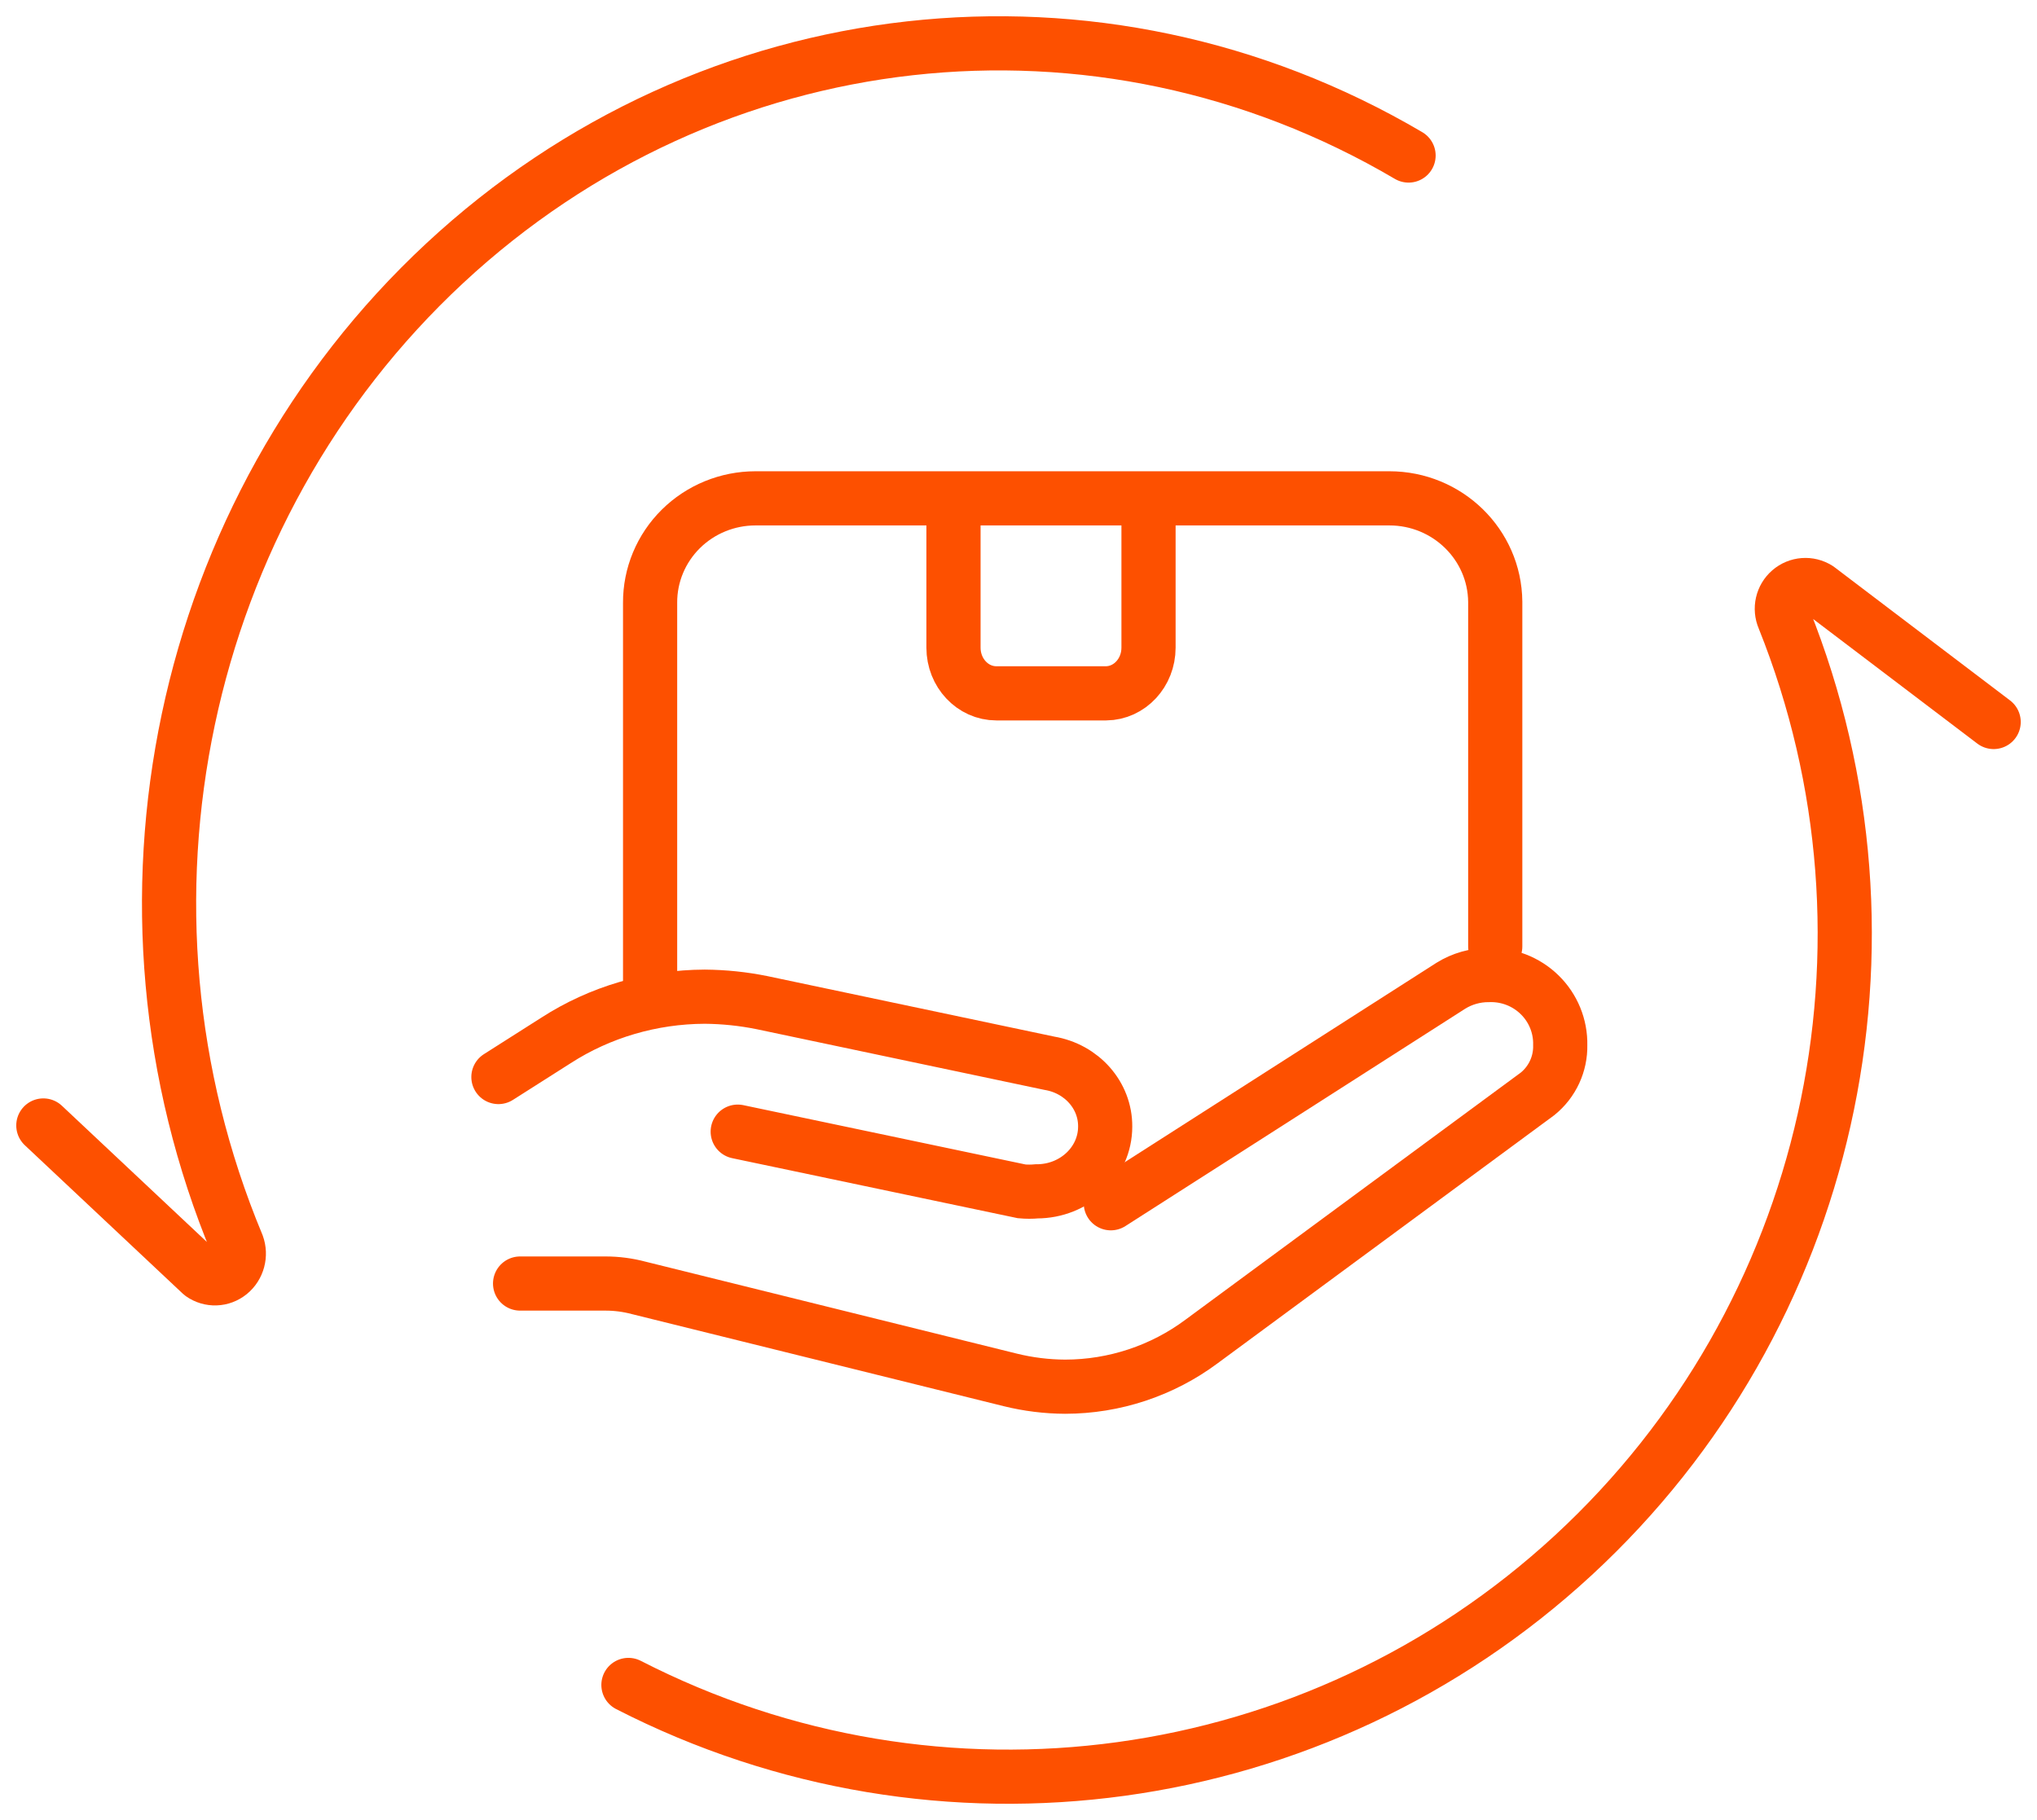
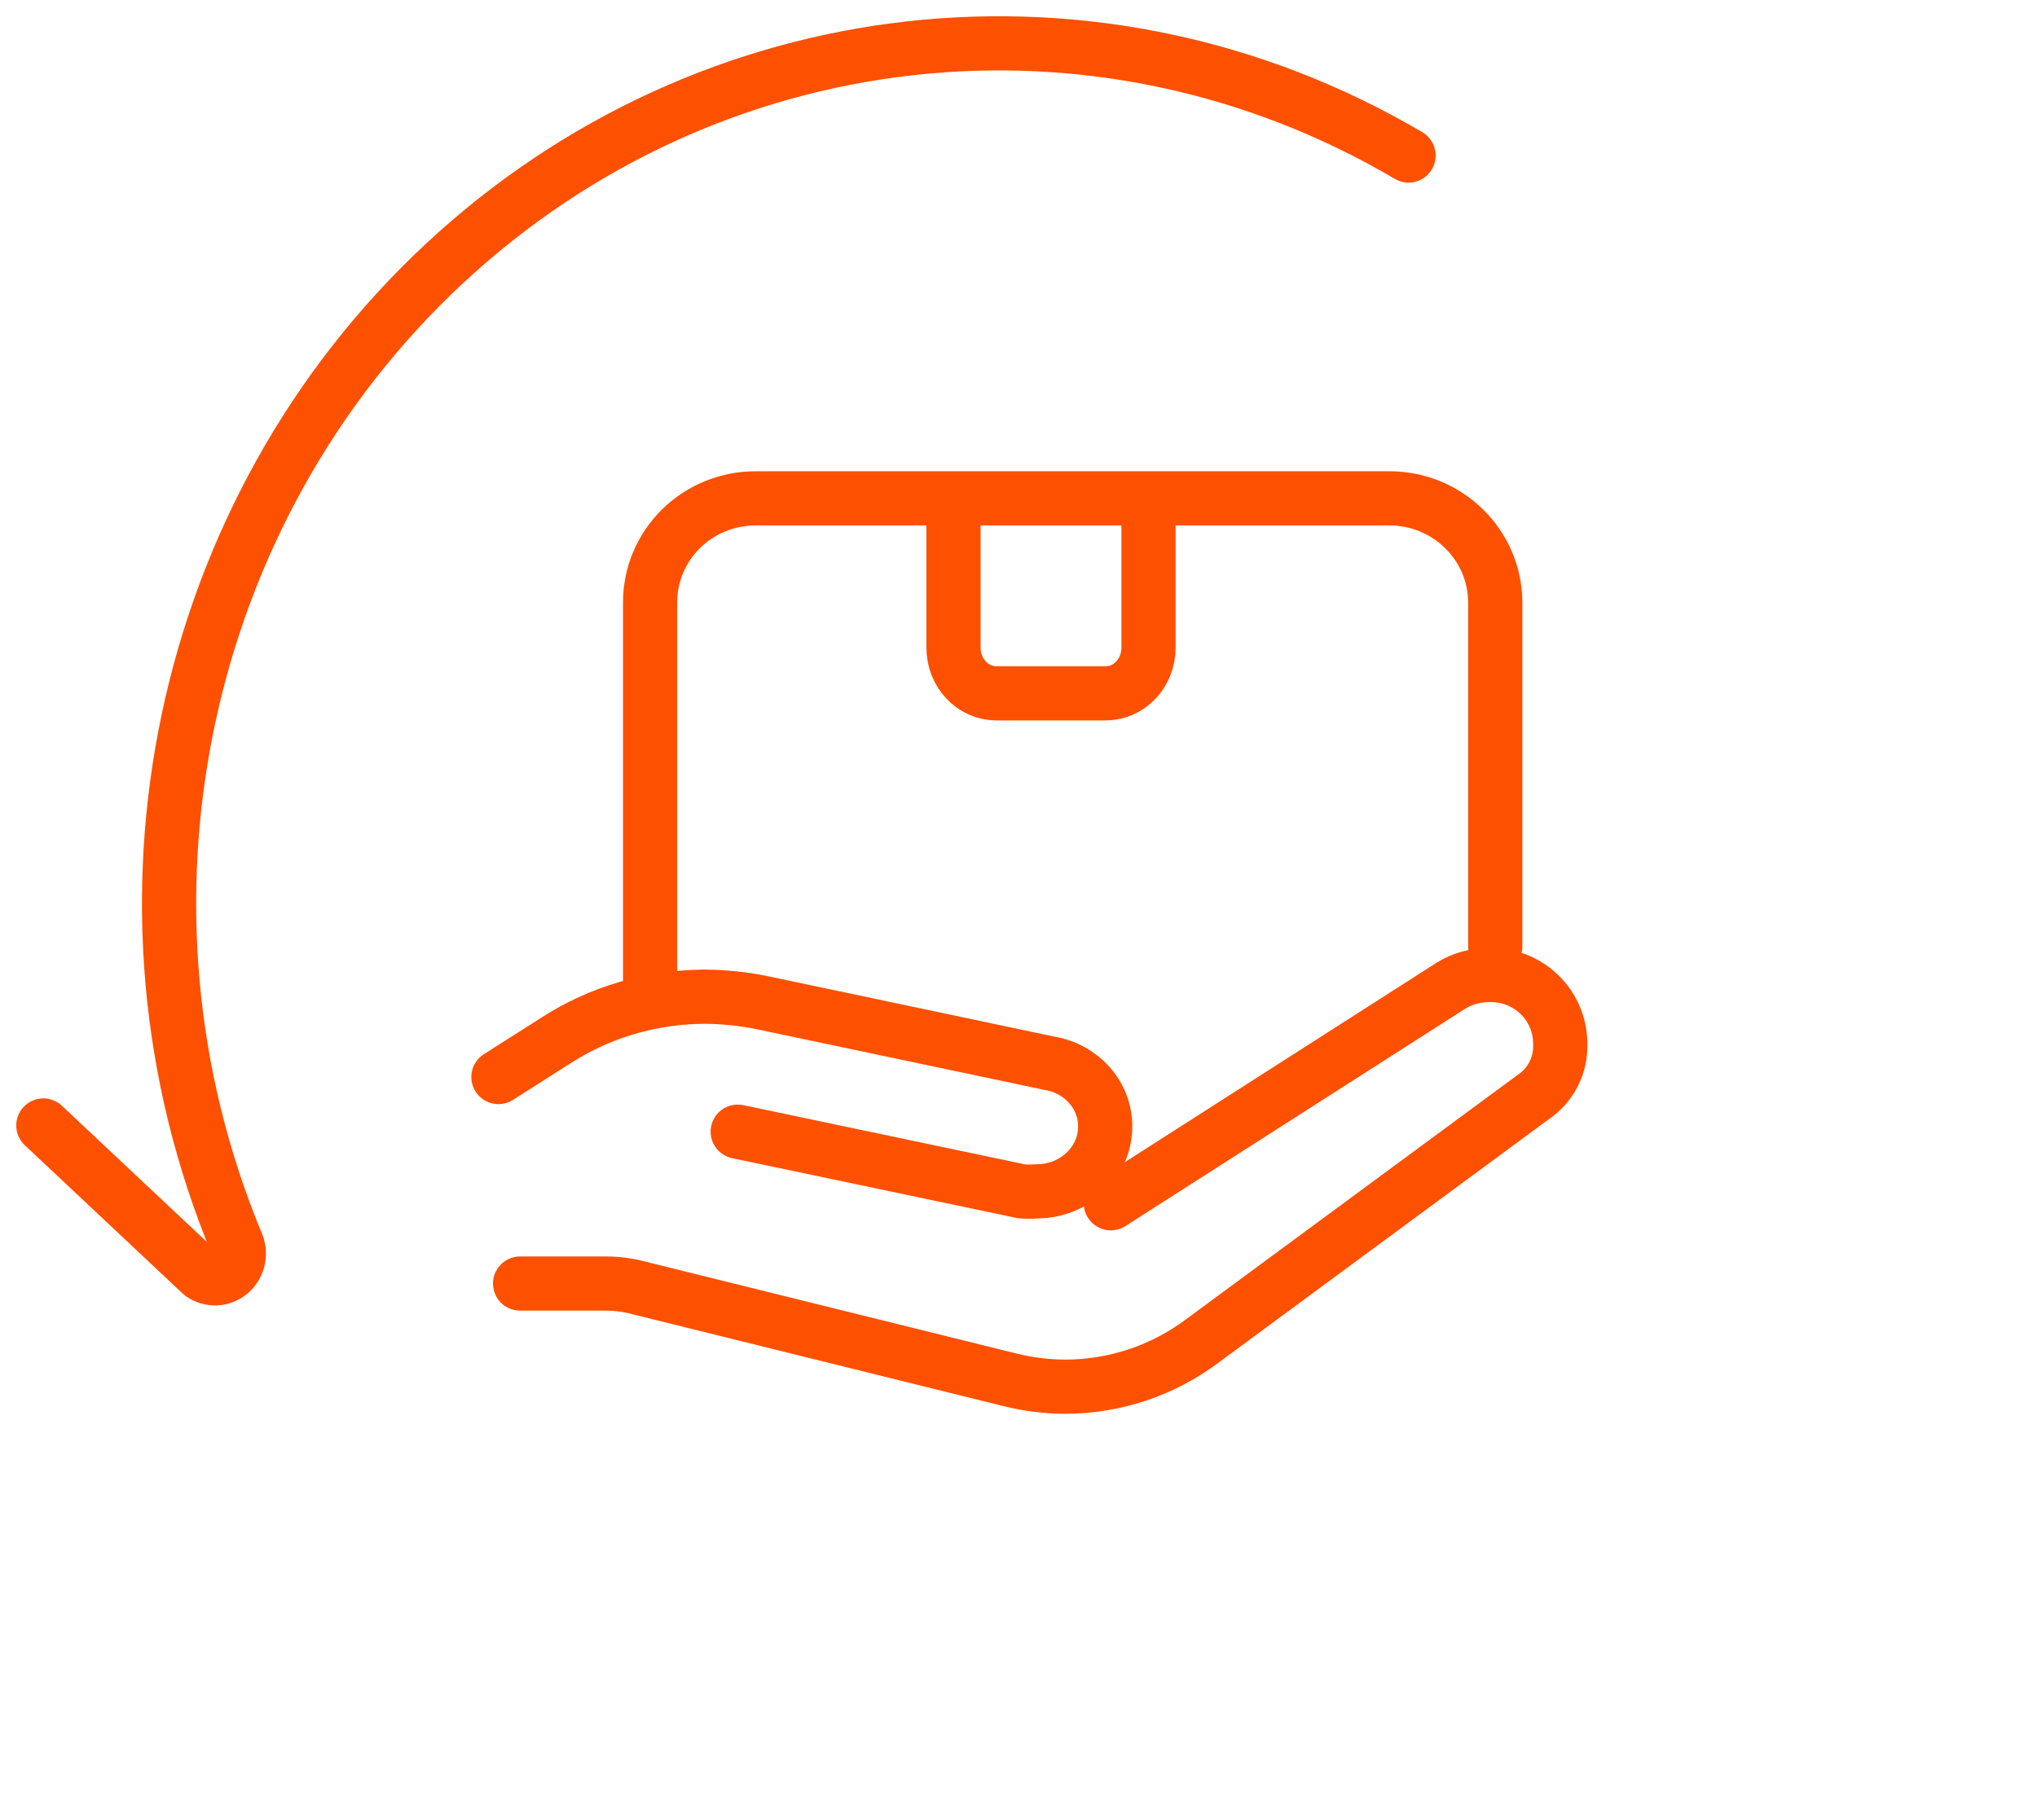
<svg xmlns="http://www.w3.org/2000/svg" width="94px" height="84px" viewBox="0 0 94 84" version="1.1">
  <title>icon/首页/03</title>
  <g id="页面-1" stroke="none" stroke-width="1" fill="none" fill-rule="evenodd">
    <g id="icon/首页/03" transform="translate(-3, -8)">
      <rect id="矩形" x="0" y="0" width="100" height="100" />
      <g id="矢量智能对象8" transform="translate(5, 10)" stroke="#FD5000" stroke-linecap="round" stroke-width="2.5">
-         <path d="M27,75.765 C41.353,83.127 58.735,80.74 70.607,69.776 C82.48,58.813 86.349,41.576 80.315,26.533 C80.125,26.092 80.242,25.578 80.604,25.265 C80.966,24.952 81.488,24.912 81.892,25.168 L90,31.322" id="路径" stroke-linejoin="round" />
        <path d="M63,5.178 C48.685,-3.25 30.775,-1.248 18.522,10.149 C6.269,21.547 2.414,39.788 8.95,55.452 C9.121,55.919 8.979,56.447 8.601,56.755 C8.222,57.064 7.694,57.082 7.296,56.8 L0,49.944" id="路径" stroke-linejoin="round" />
        <path d="M21,47.708 L23.666,46.013 C25.687,44.71 28.074,44.009 30.52,44 C31.409,44.007 32.294,44.099 33.163,44.275 L46.424,47.072 C47.922,47.321 49.012,48.557 49,49.996 C49,51.646 47.586,52.984 45.842,52.984 C45.611,53.005 45.378,53.005 45.147,52.984 L32.043,50.229" id="路径" />
        <path d="M22,57.239 L25.94,57.239 C26.46,57.239 26.977,57.307 27.479,57.441 L44.619,61.686 C45.448,61.891 46.299,61.996 47.154,62 C49.425,61.998 51.634,61.265 53.449,59.912 L68.958,48.481 C69.634,47.931 70.018,47.103 69.999,46.236 C70.018,45.365 69.675,44.524 69.049,43.912 C68.424,43.3 67.572,42.971 66.694,43.002 C66.077,43 65.473,43.171 64.95,43.496 L49.26,53.534" id="路径" />
        <path d="M28,44 L28,25.818 C27.994,24.542 28.504,23.317 29.416,22.413 C30.329,21.508 31.57,21 32.864,21 L62.113,21 C64.794,21 66.975,23.129 67,25.773 L67,41.682" id="路径" />
        <path d="M42,22 L42,27.892 C42,29.056 42.886,30 43.979,30 L49.043,30 C50.127,29.988 51,29.048 51,27.892 L51,22" id="路径" />
      </g>
    </g>
  </g>
</svg>